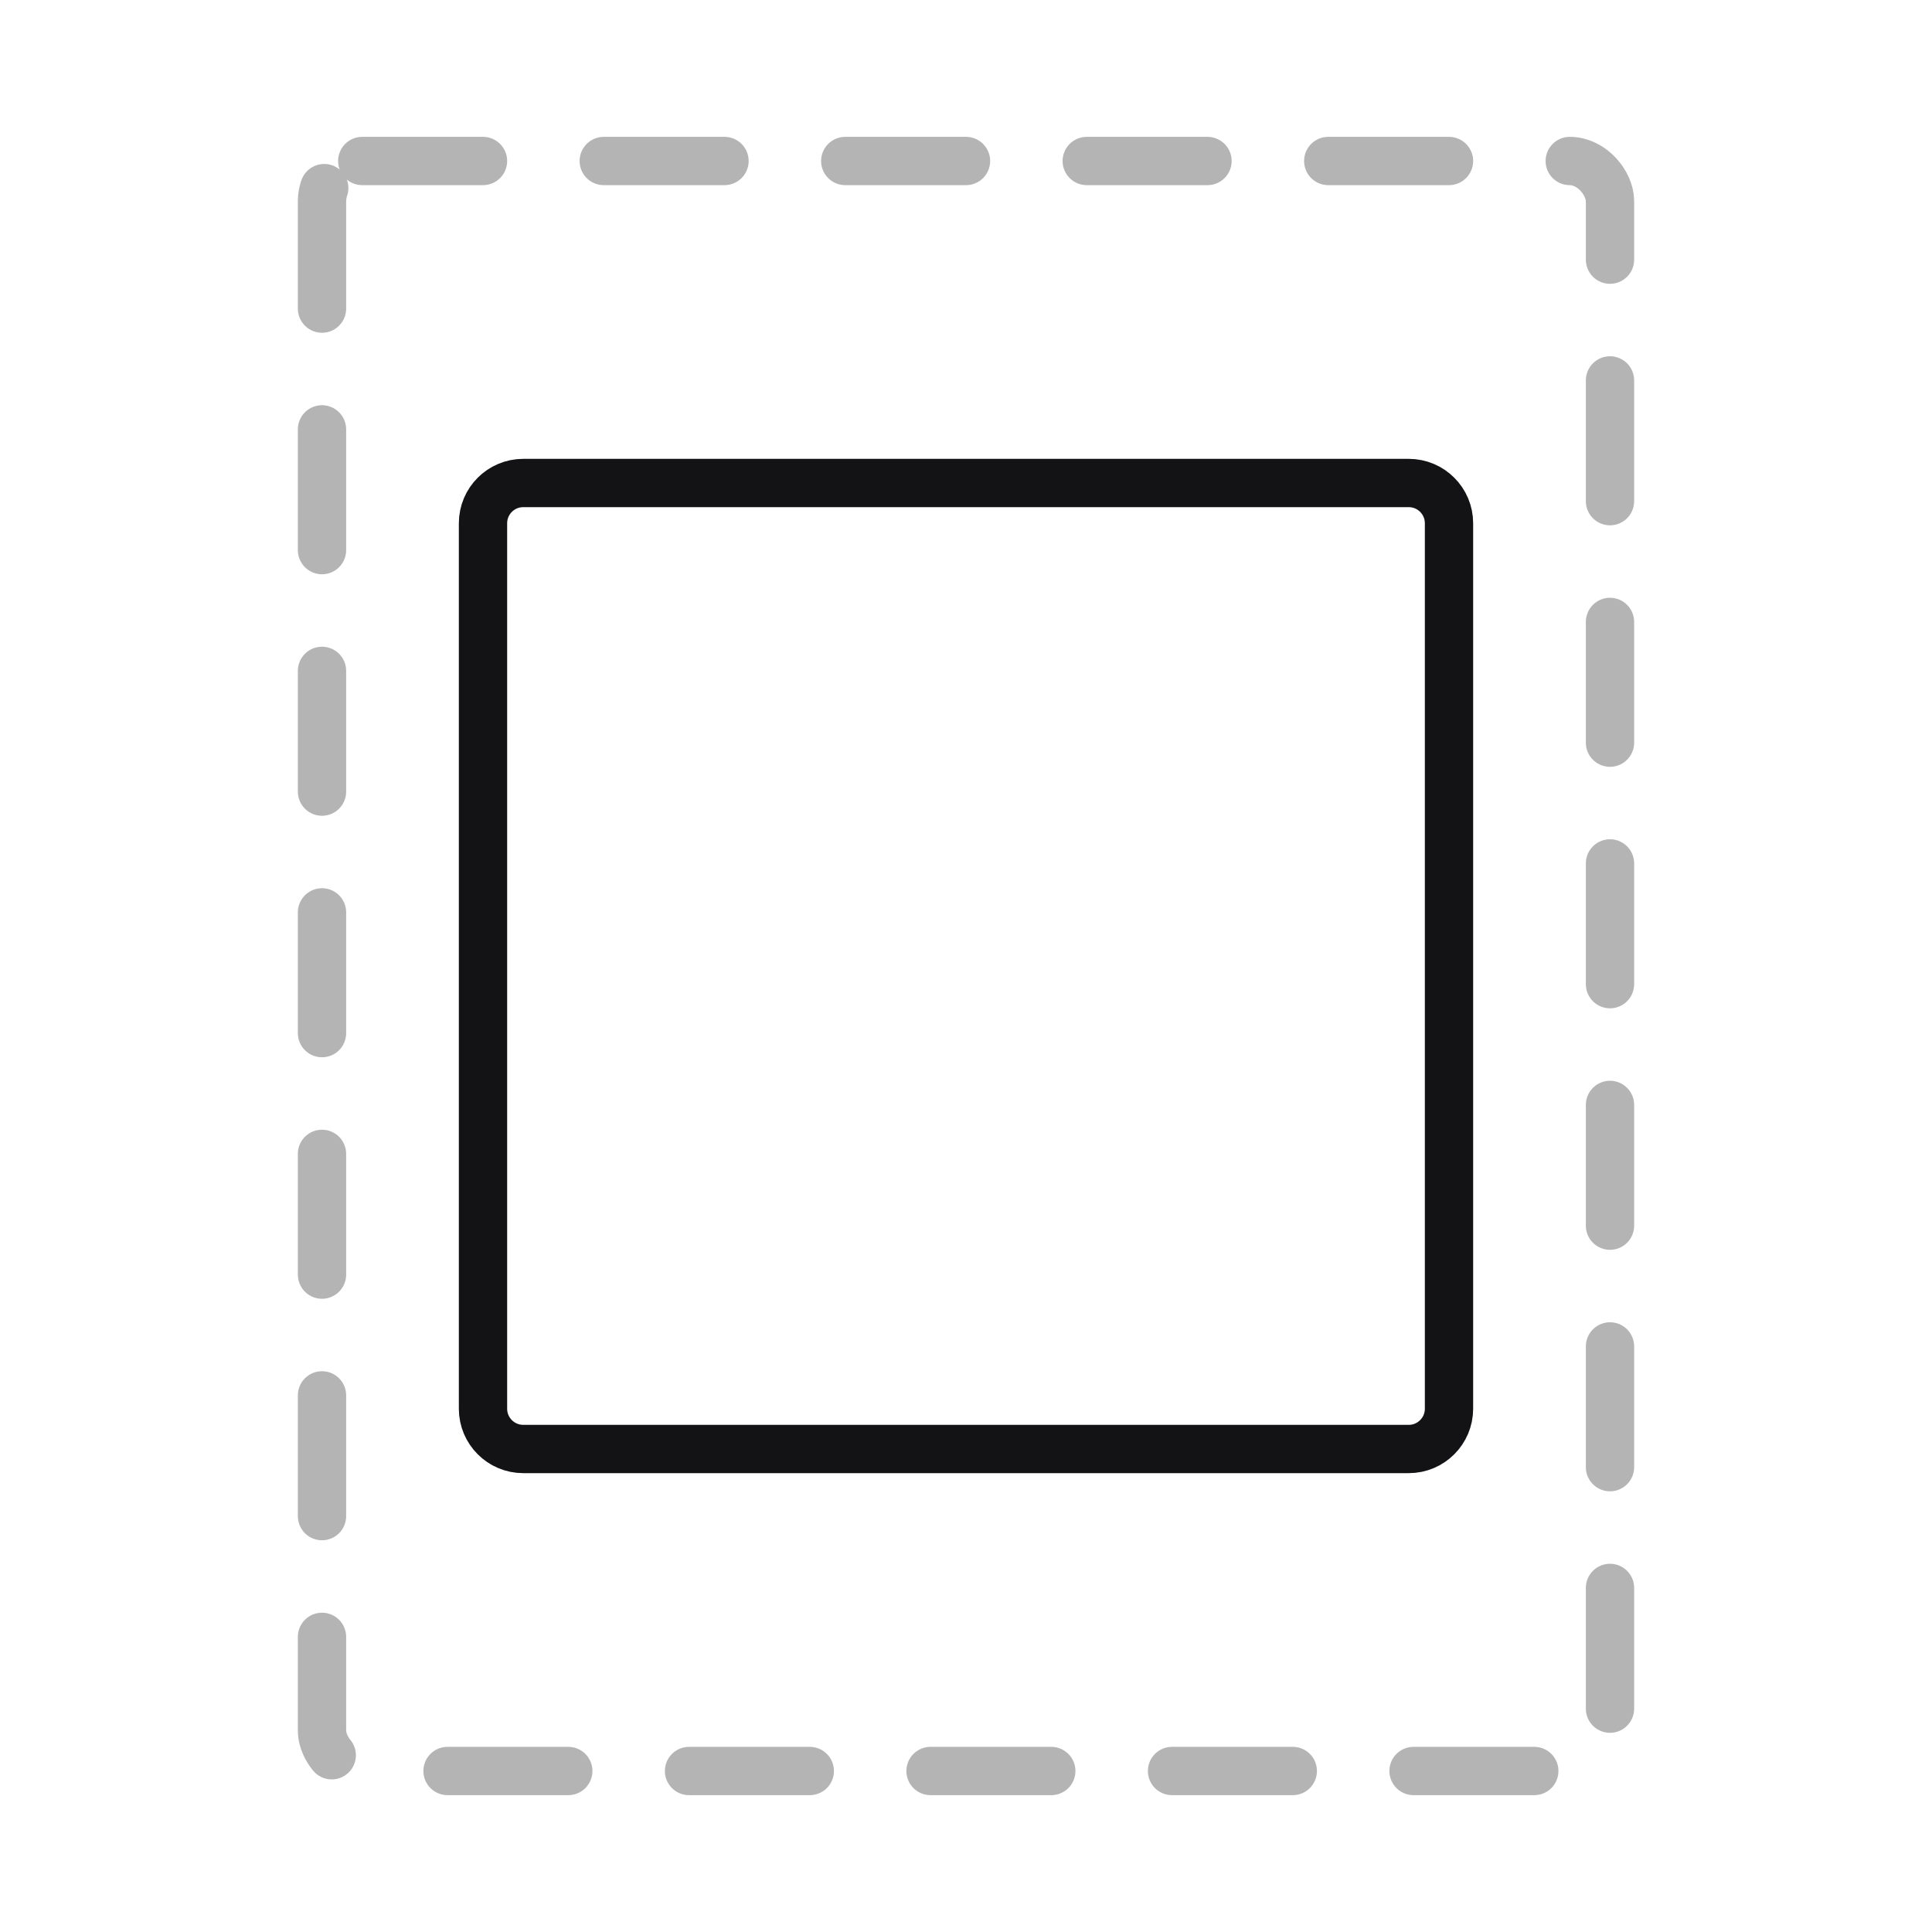
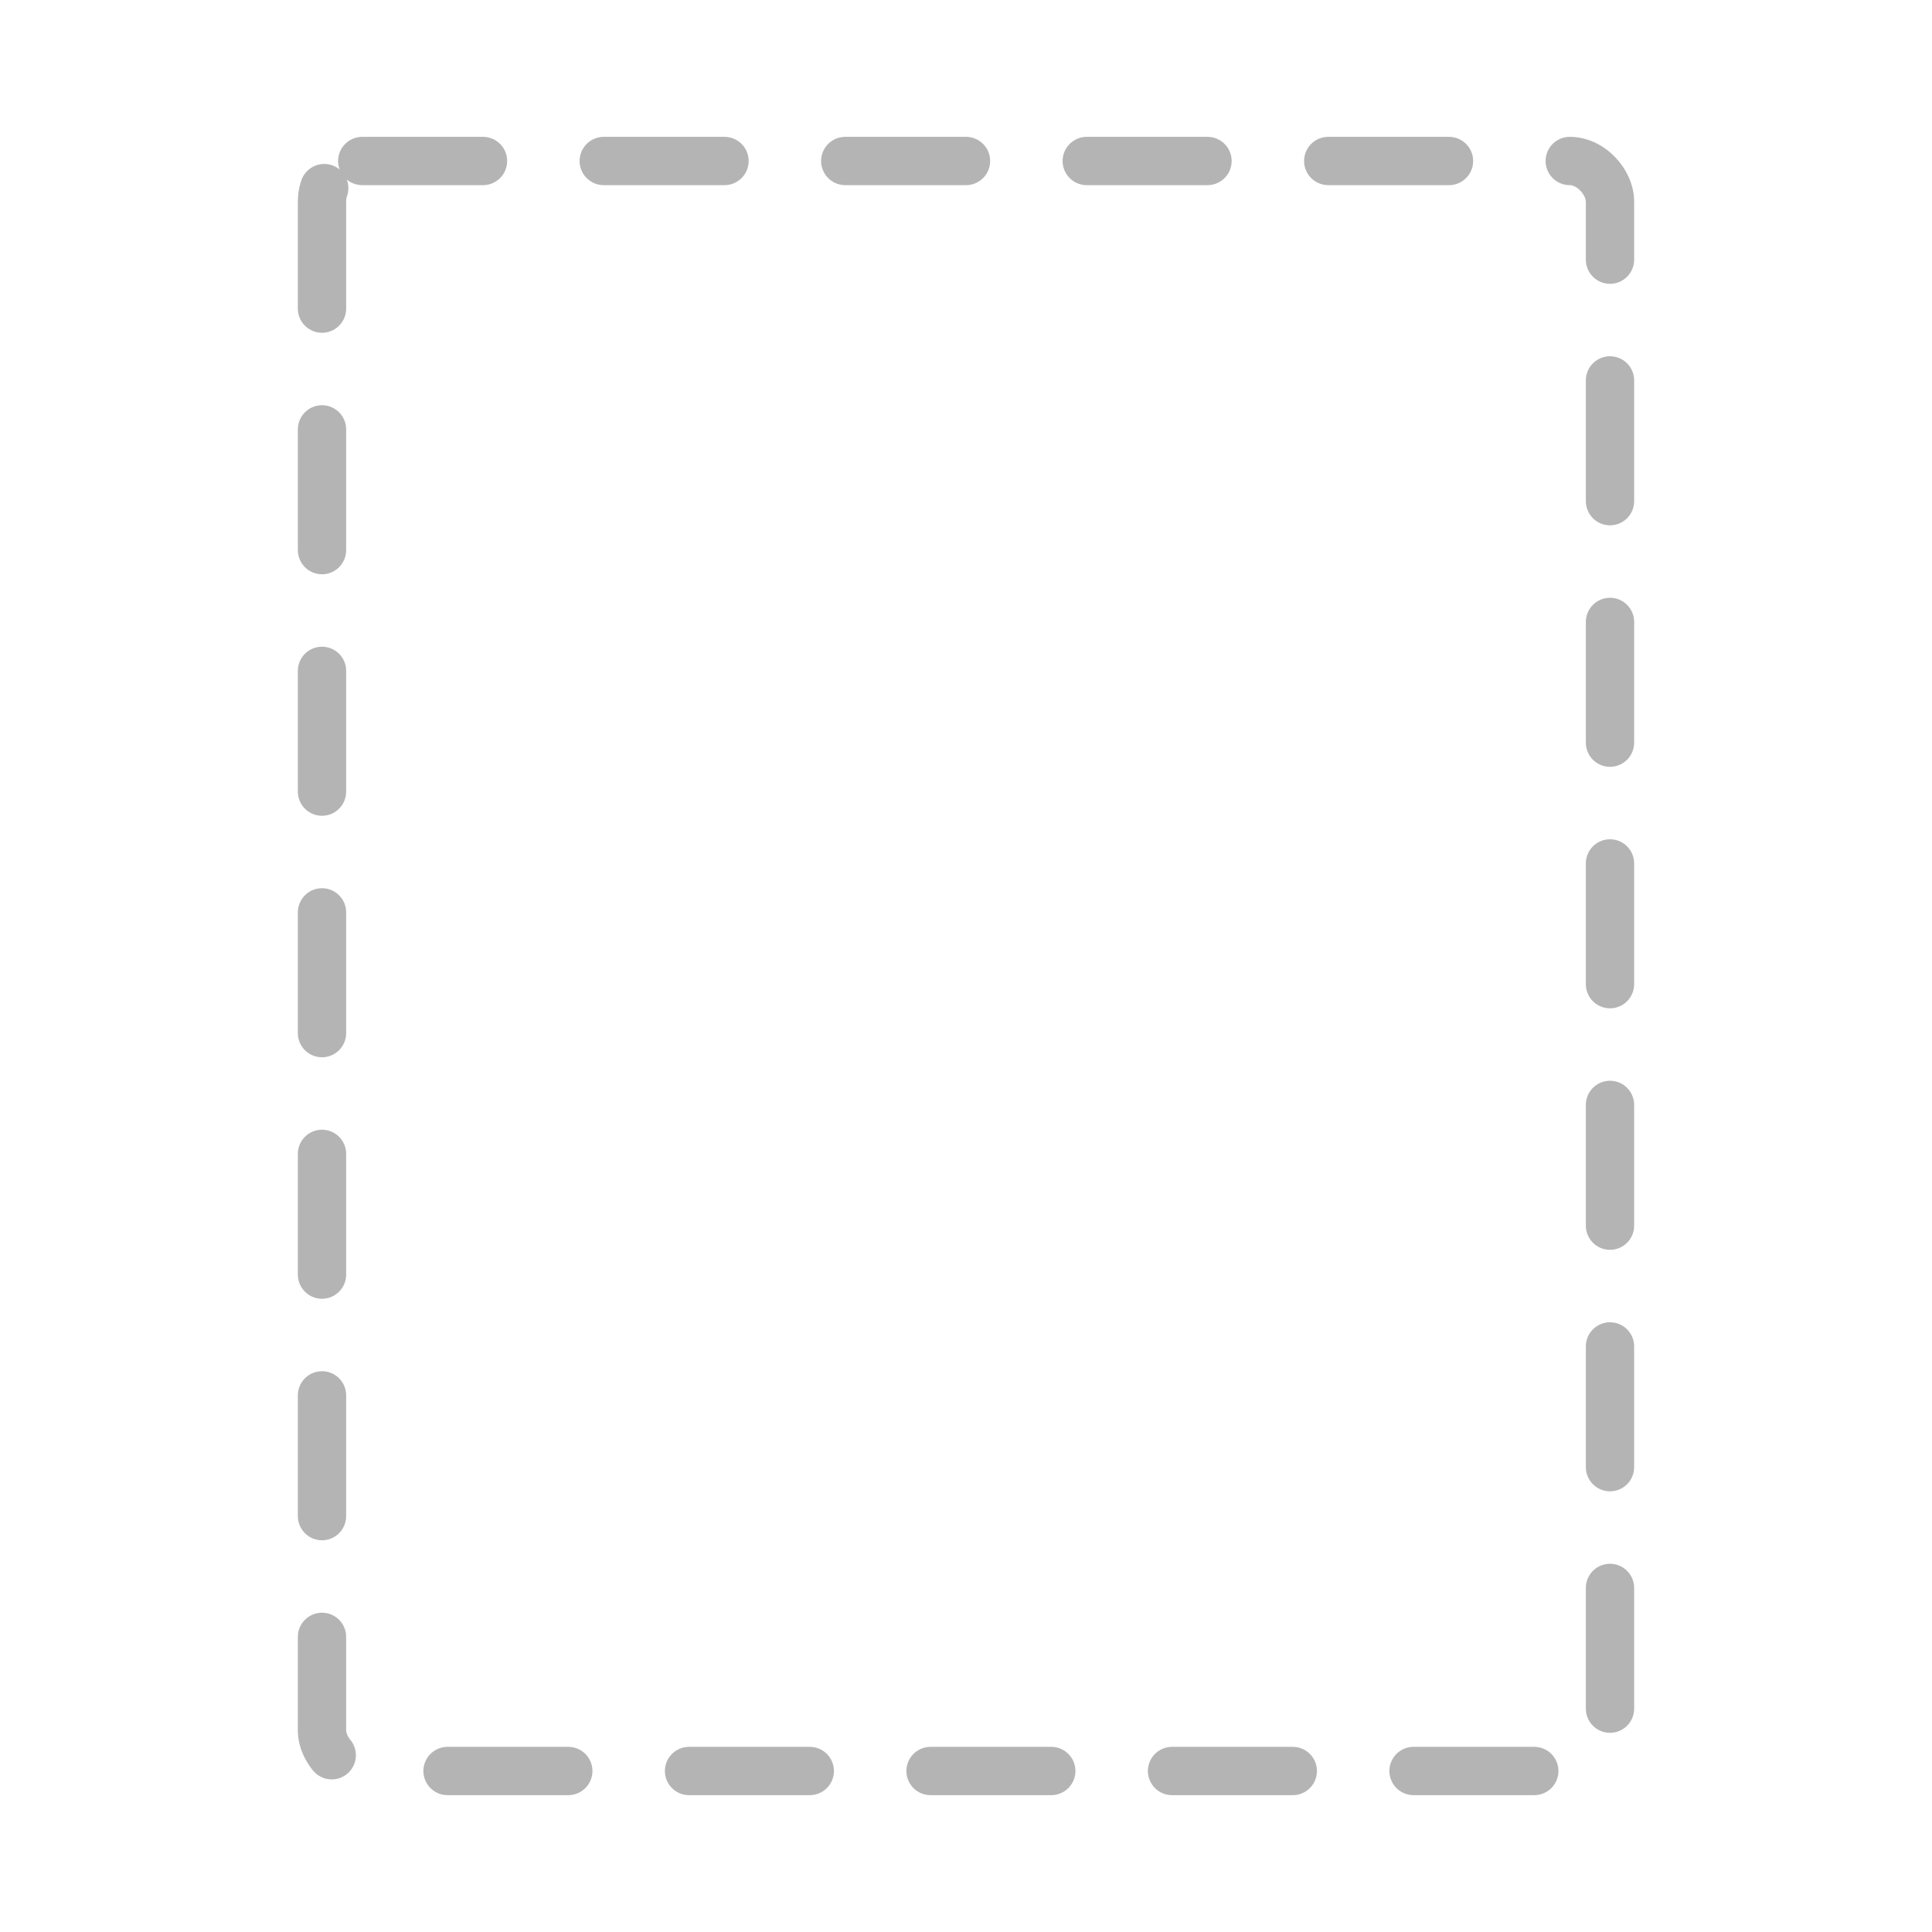
<svg xmlns="http://www.w3.org/2000/svg" width="48" height="48" viewBox="0 0 48 48" fill="none">
  <rect opacity="0.32" x="8" y="4" width="32" height="40" rx="1" stroke="#131315" stroke-width="1.2" stroke-linecap="round" stroke-linejoin="round" stroke-dasharray="3 3" />
-   <path d="M13 36L35 36C35.552 36 36 35.552 36 35L36 31.636L36 16.364L36 13C36 12.448 35.552 12 35 12L13 12C12.448 12 12 12.448 12 13L12 35C12 35.552 12.448 36 13 36Z" stroke="#131315" stroke-width="1.2" stroke-linecap="round" stroke-linejoin="round" />
</svg>